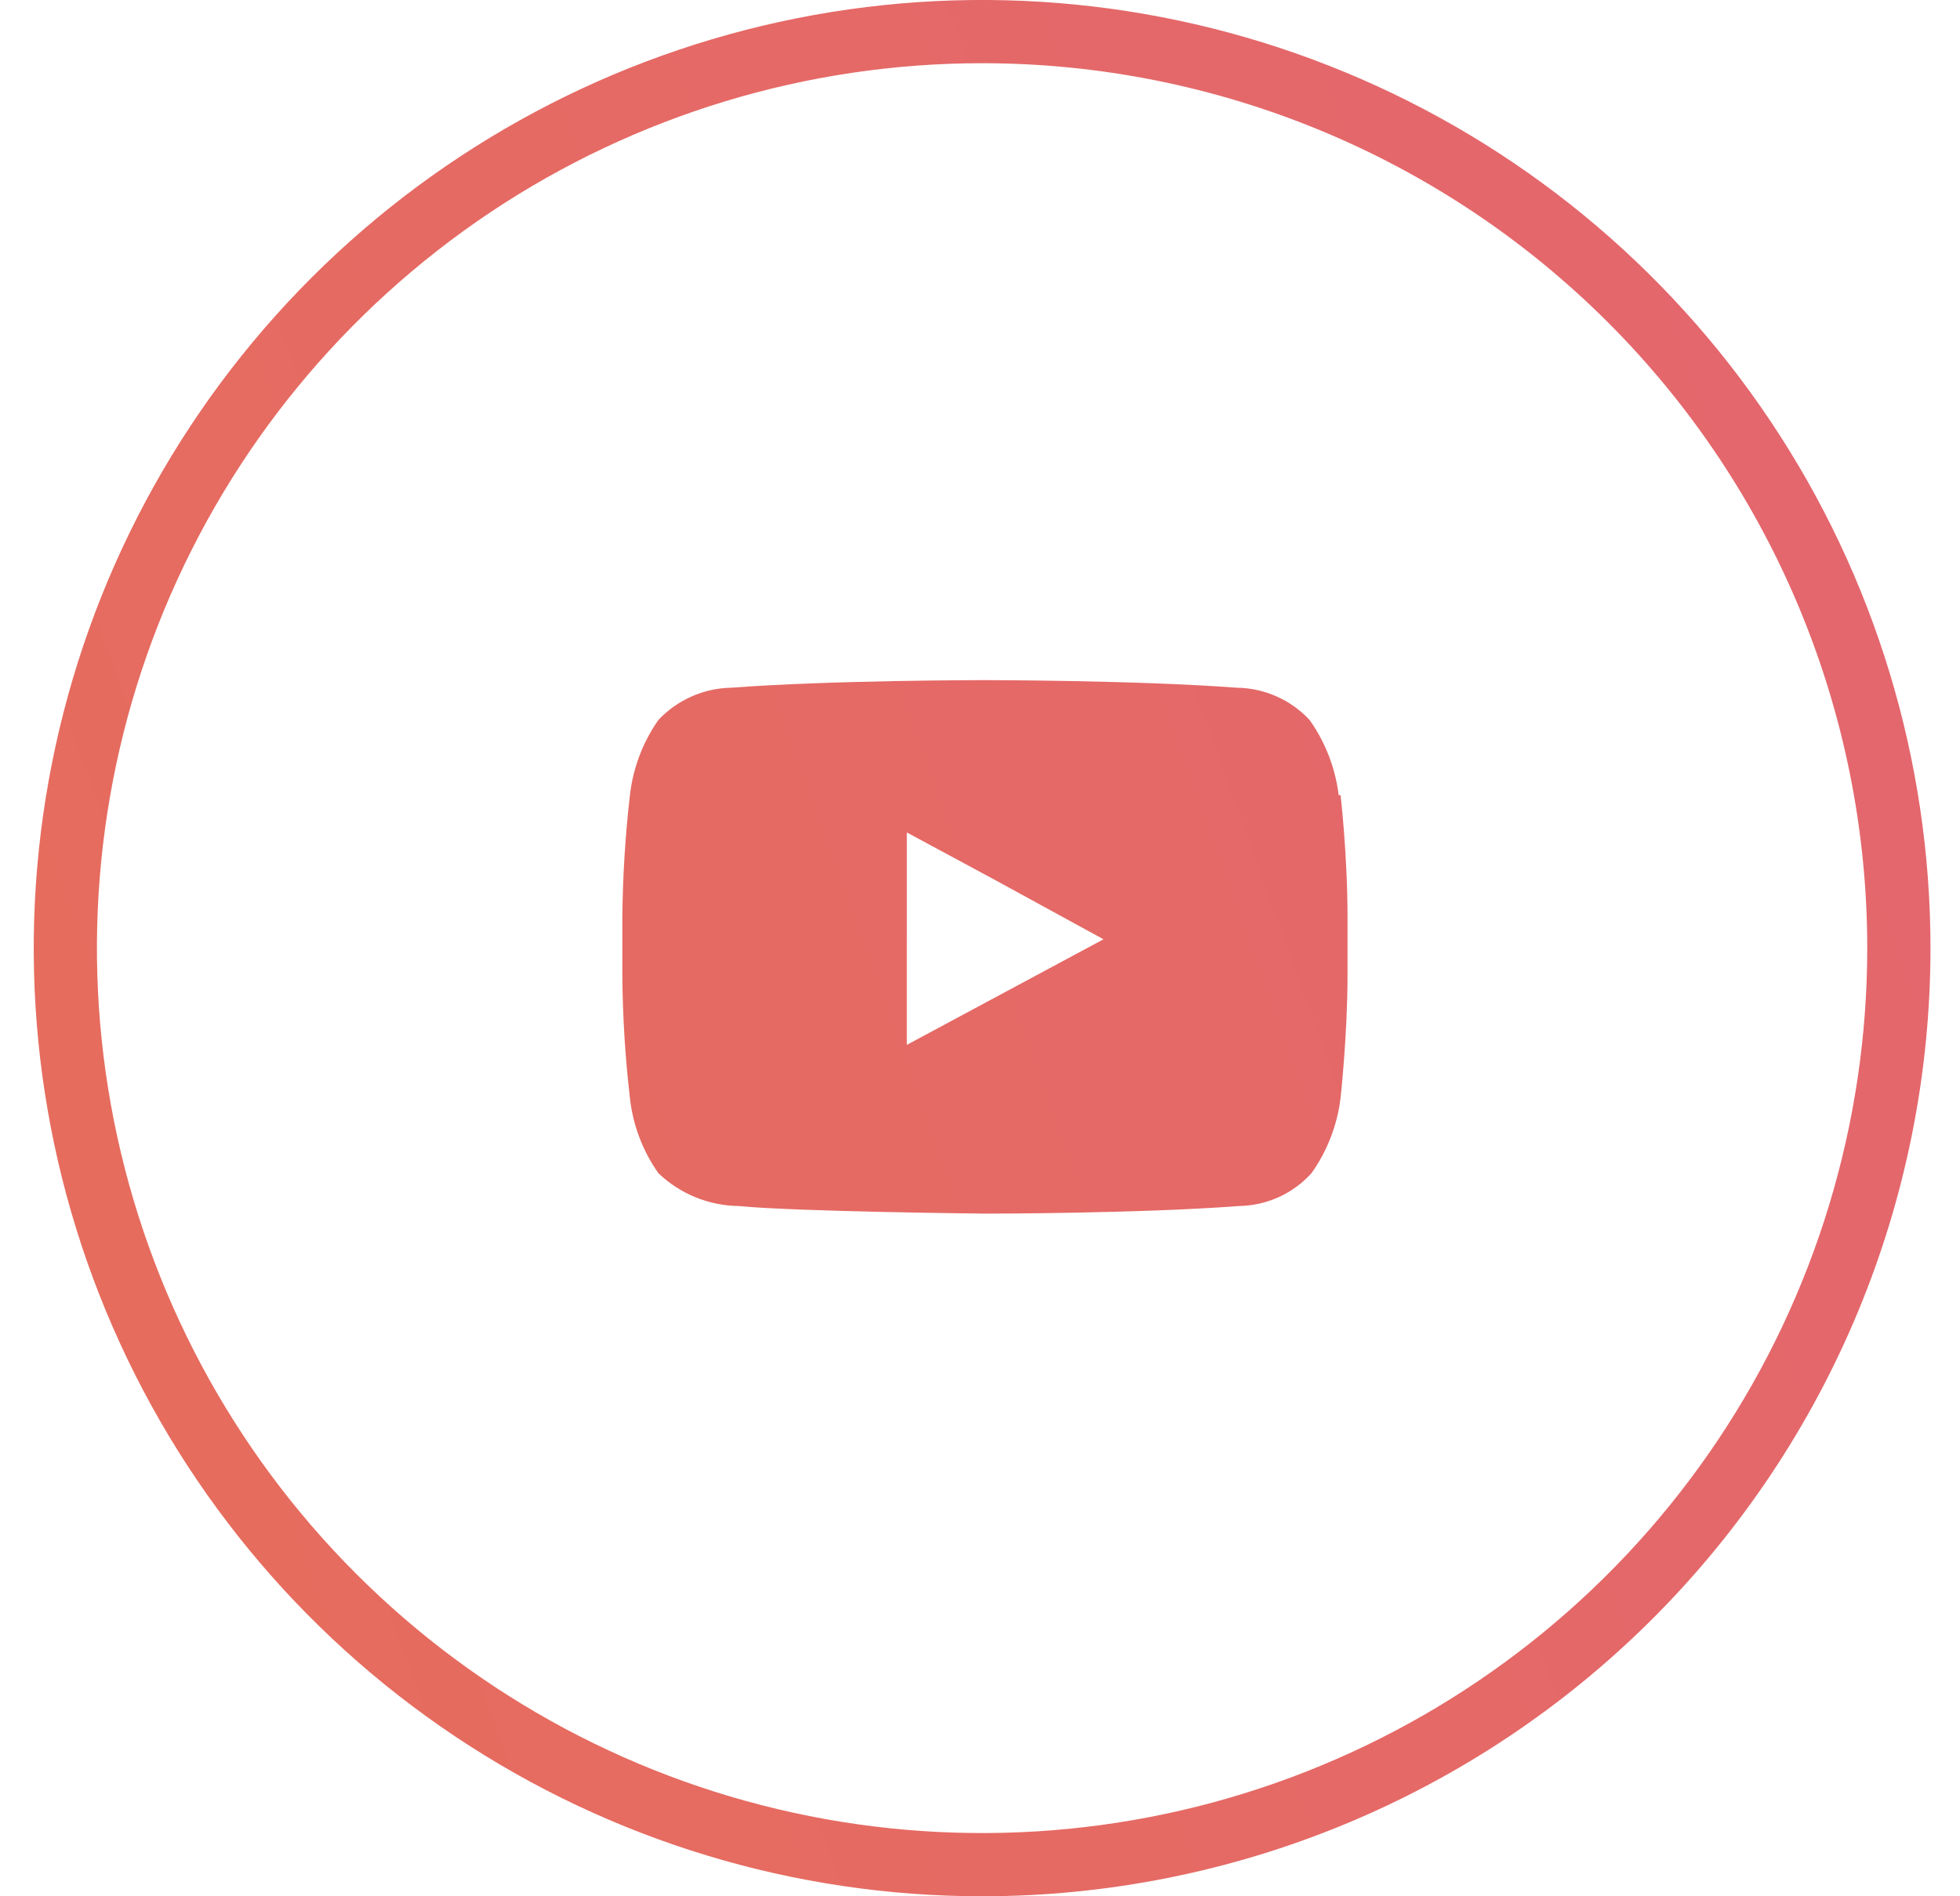
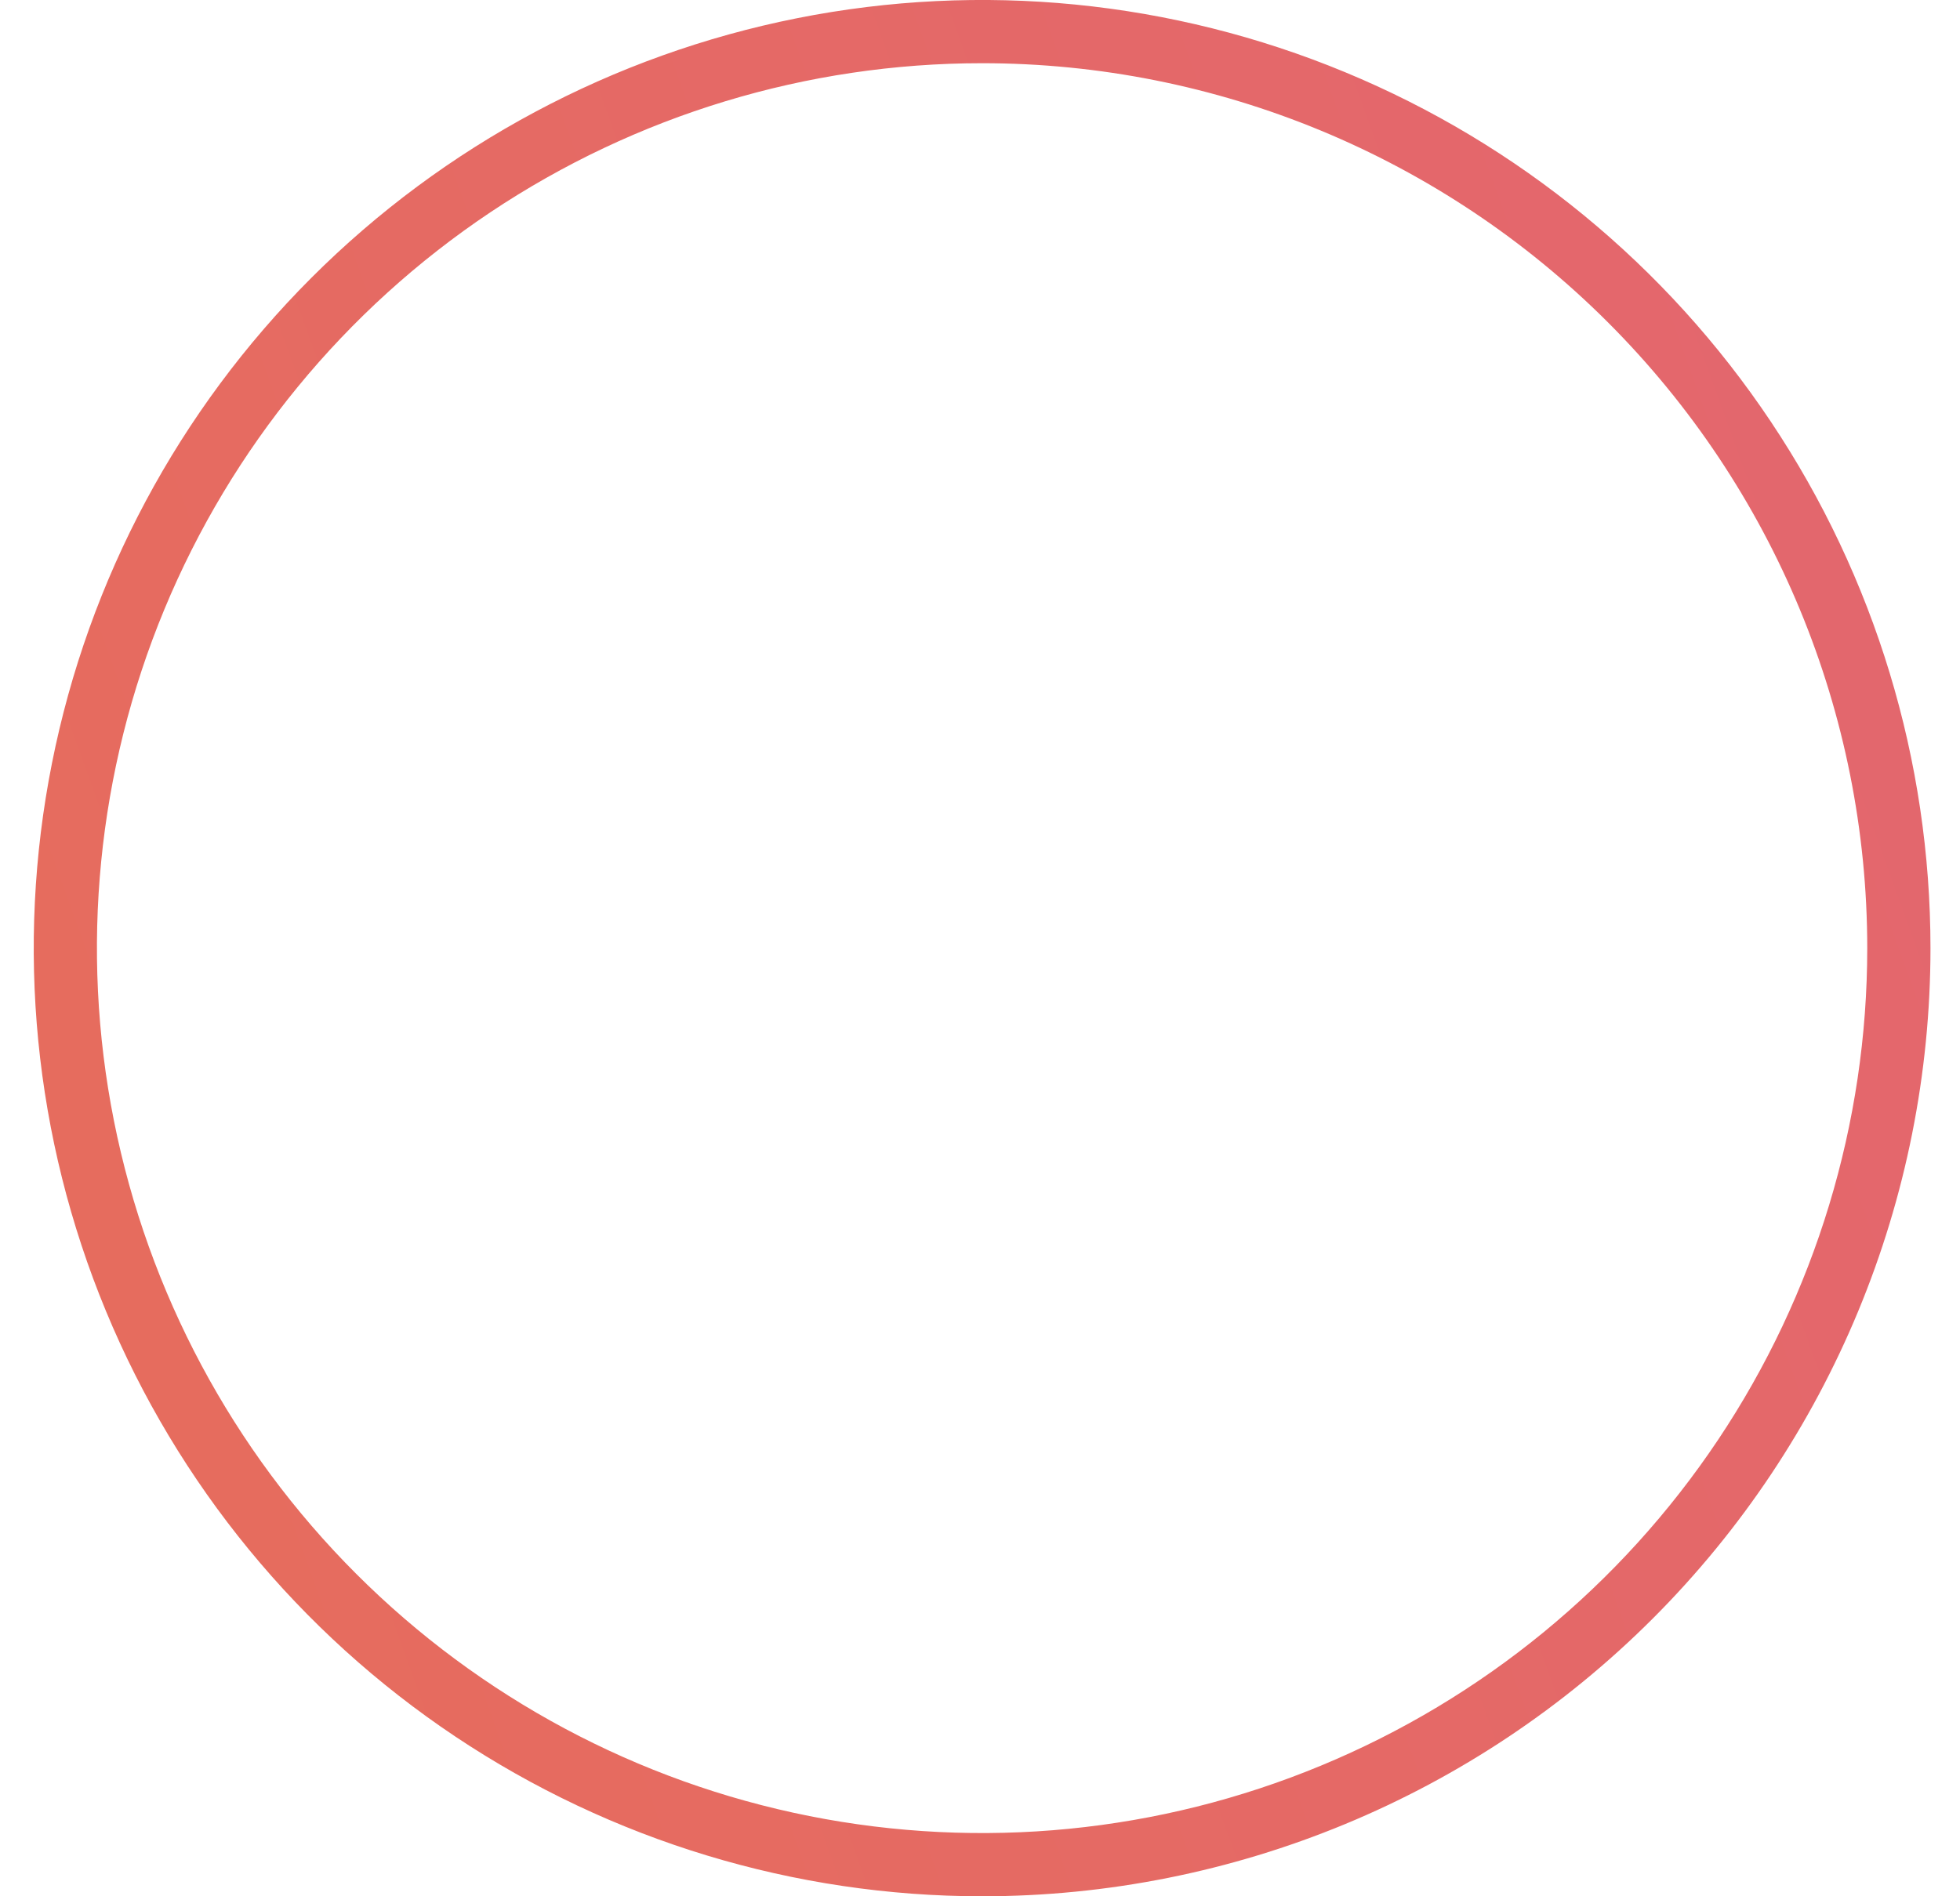
<svg xmlns="http://www.w3.org/2000/svg" width="31" height="30" viewBox="0 0 31 30" fill="none">
  <g id="Group 4664">
    <path id="Vector" d="M15.533 30C12.567 30 9.667 29.12 7.2 27.472C4.733 25.824 2.81 23.481 1.675 20.74C0.54 17.999 0.243 14.983 0.822 12.074C1.4 9.164 2.829 6.491 4.927 4.393C7.025 2.296 9.697 0.867 12.607 0.288C15.517 -0.291 18.533 0.006 21.274 1.142C24.015 2.277 26.357 4.2 28.005 6.666C29.654 9.133 30.533 12.033 30.533 15C30.533 18.978 28.953 22.794 26.14 25.607C23.327 28.42 19.512 30 15.533 30ZM15.533 1C12.764 1 10.058 1.821 7.755 3.359C5.453 4.898 3.659 7.084 2.599 9.642C1.539 12.201 1.262 15.015 1.802 17.731C2.343 20.447 3.676 22.942 5.634 24.899C7.592 26.857 10.086 28.191 12.802 28.731C15.518 29.271 18.333 28.994 20.891 27.934C23.449 26.875 25.636 25.08 27.174 22.778C28.712 20.476 29.533 17.769 29.533 15C29.533 11.287 28.058 7.726 25.433 5.101C22.807 2.475 19.246 1 15.533 1Z" fill="url(#paint0_linear_17497_2811)" />
-     <path id="Vector_2" fill-rule="evenodd" clip-rule="evenodd" d="M17.453 14.86L14.343 16.53V13.17L15.753 13.93L17.453 14.86ZM21.173 12.58C21.121 12.152 20.963 11.743 20.713 11.39C20.566 11.232 20.388 11.105 20.191 11.018C19.993 10.93 19.78 10.883 19.563 10.88C17.953 10.76 15.563 10.76 15.563 10.76C15.563 10.76 13.153 10.76 11.563 10.88C11.347 10.884 11.134 10.931 10.937 11.019C10.739 11.107 10.561 11.233 10.413 11.39C10.166 11.743 10.012 12.152 9.963 12.58C9.889 13.224 9.849 13.872 9.843 14.52V15.43C9.848 16.079 9.888 16.726 9.963 17.37C10.01 17.799 10.165 18.208 10.413 18.56C10.755 18.888 11.209 19.074 11.683 19.08C12.603 19.17 15.593 19.2 15.593 19.2C15.593 19.2 18.013 19.2 19.593 19.08C19.811 19.077 20.025 19.029 20.223 18.94C20.42 18.851 20.598 18.721 20.743 18.56C20.993 18.208 21.151 17.799 21.203 17.37C21.203 17.37 21.313 16.37 21.313 15.43V14.52C21.313 13.52 21.203 12.58 21.203 12.58H21.173Z" fill="url(#paint1_linear_17497_2811)" />
  </g>
  <defs>
    <linearGradient id="paint0_linear_17497_2811" x1="-104.957" y1="58.4" x2="305.713" y2="-89.6" gradientUnits="userSpaceOnUse">
      <stop stop-color="#F18023" />
      <stop offset="0.53" stop-color="#DB579B" />
      <stop offset="1" stop-color="#EC3D24" />
    </linearGradient>
    <linearGradient id="paint1_linear_17497_2811" x1="-104.957" y1="58.4" x2="305.713" y2="-89.6" gradientUnits="userSpaceOnUse">
      <stop stop-color="#F18023" />
      <stop offset="0.53" stop-color="#DB579B" />
      <stop offset="1" stop-color="#EC3D24" />
    </linearGradient>
  </defs>
</svg>